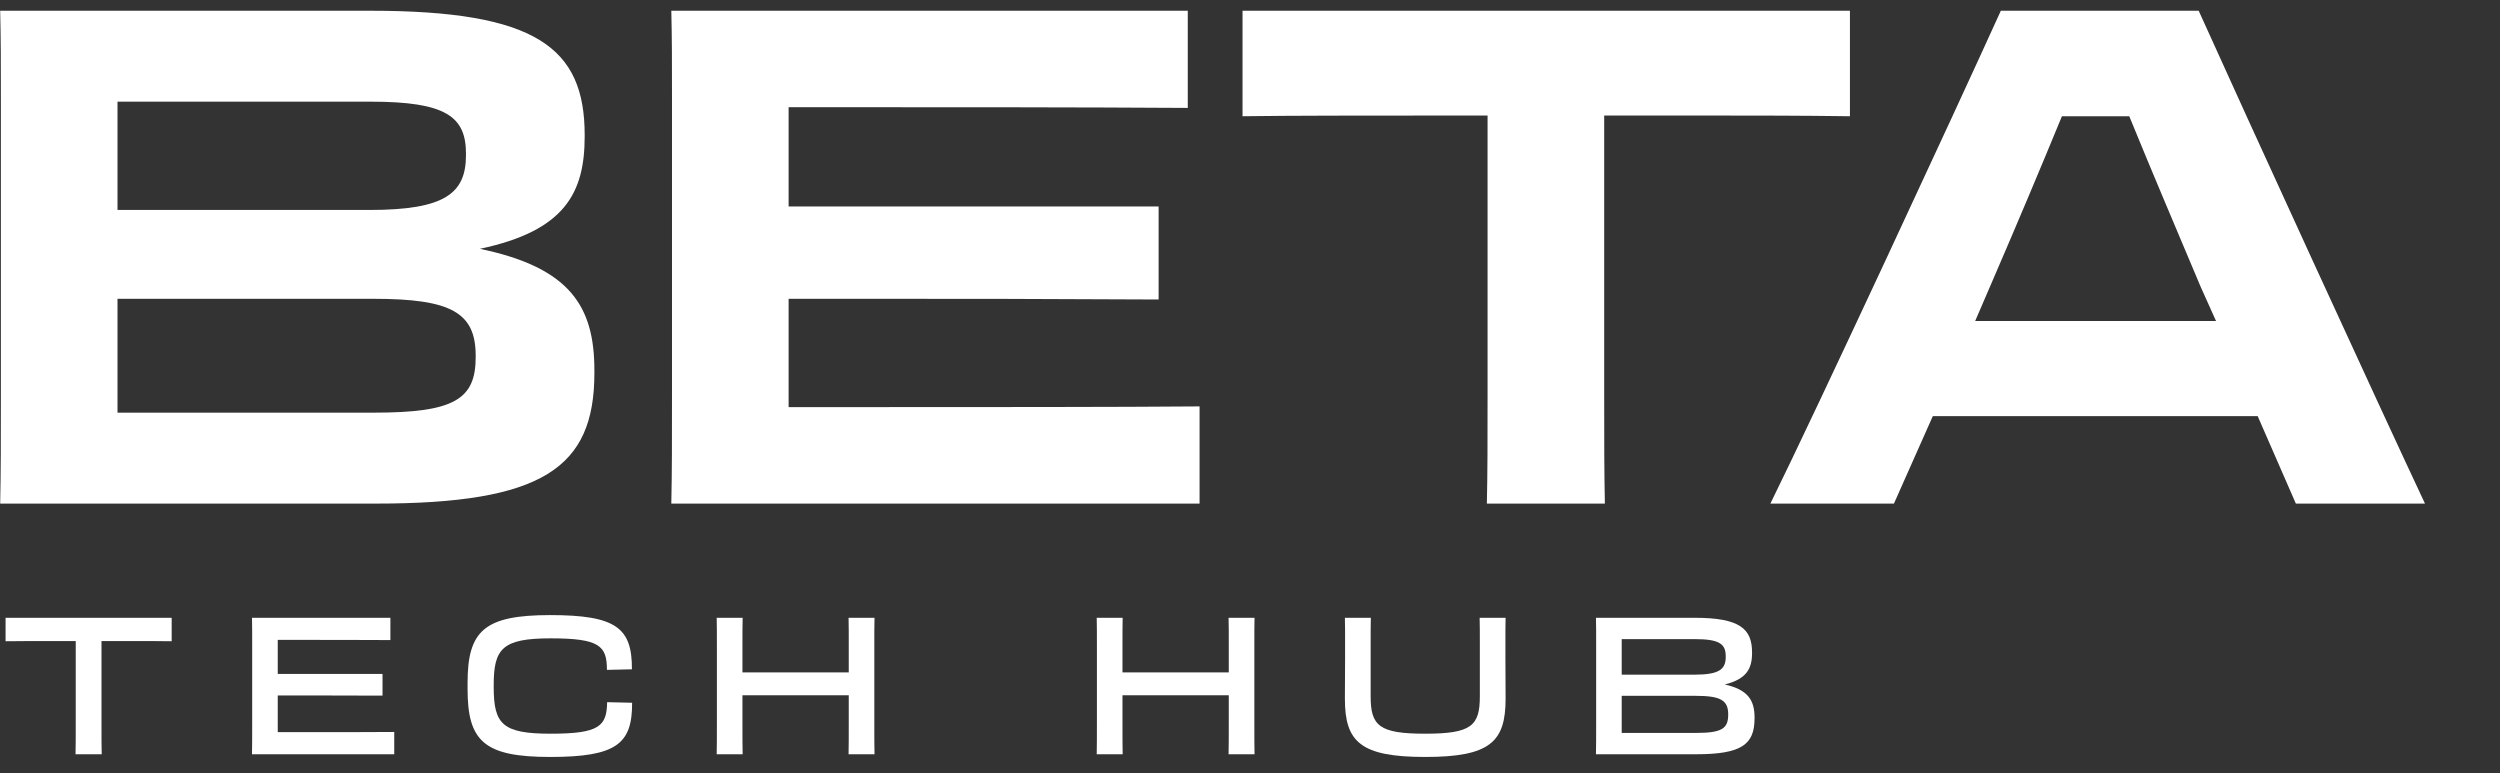
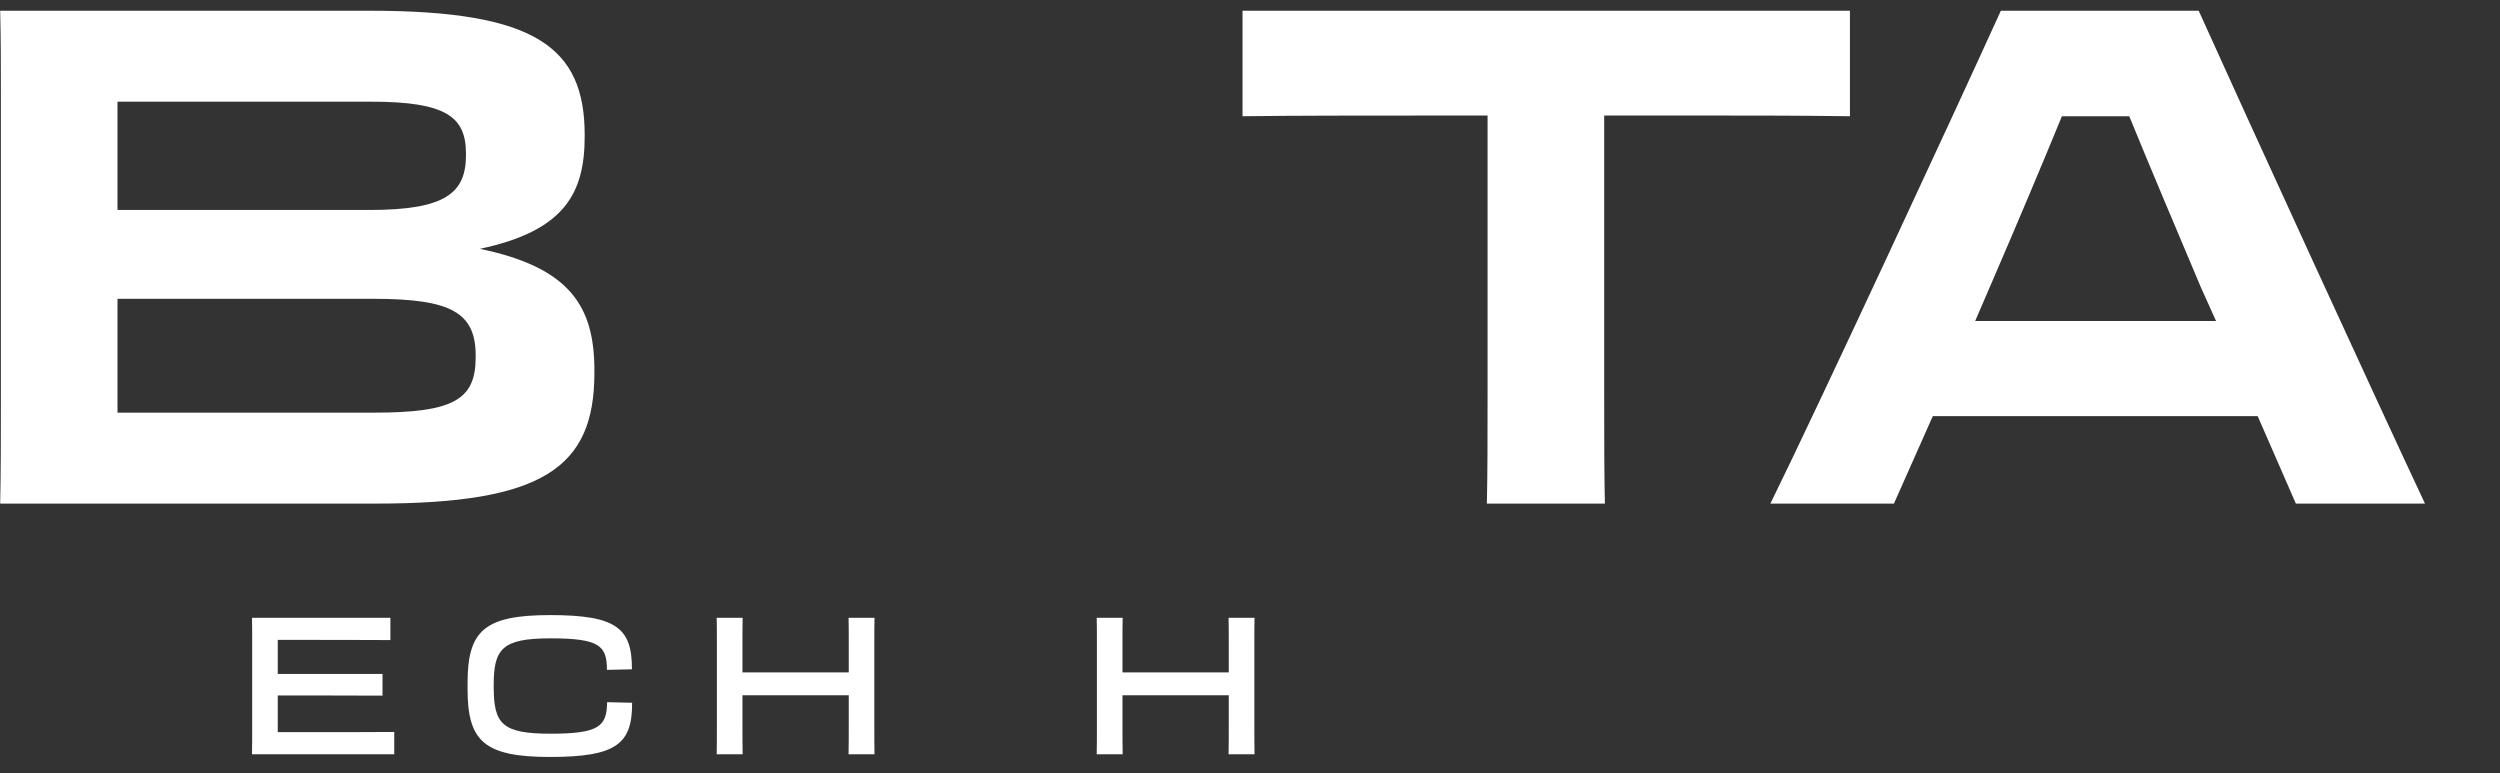
<svg xmlns="http://www.w3.org/2000/svg" width="139" height="43" viewBox="0 0 139 43" fill="none">
  <rect x="0" y="0" width="139" height="43" fill="#333333" stroke="none" />
  <path d="M111.247 0.597H122.247C124.871 6.425 132.359 22.751 134.829 28H127.65L125.527 23.137H107.464L105.303 28H98.433C101.019 22.751 108.584 6.463 111.247 0.597ZM110.784 15.61L109.819 17.849H123.212L122.362 15.958C121.012 12.754 119.584 9.396 118.387 6.463H114.643C113.485 9.281 112.135 12.484 110.784 15.61Z" fill="white" />
  <path d="M82.709 21.786V6.425H79.081C76.109 6.425 71.786 6.425 69.085 6.463V0.597H102.856V6.463C100.115 6.425 97.452 6.425 95.909 6.425H89.193V21.786C89.193 24.796 89.193 26.07 89.231 28H82.67C82.709 26.186 82.709 24.603 82.709 21.786Z" fill="white" />
-   <path d="M37.363 21.786V5.421C37.363 3.491 37.363 2.179 37.325 0.597H66.04V6C60.212 5.961 52.879 5.961 47.861 5.961H43.847V11.481H64.419V16.652C56.777 16.614 54.307 16.614 50.061 16.614H43.847V22.635H48.865C54.075 22.635 62.373 22.635 66.696 22.596V28H37.325C37.363 26.224 37.363 24.603 37.363 21.786Z" fill="white" />
  <path d="M0.049 21.786V5.421C0.049 3.491 0.049 2.179 0.01 0.597H20.582C29.806 0.597 32.508 2.642 32.508 7.505V7.582C32.508 10.709 31.427 12.832 26.68 13.835C31.698 14.877 33.048 17.038 33.048 20.589V20.744C33.048 26.031 30.154 28 20.891 28H0.01C0.049 26.224 0.049 24.603 0.049 21.786ZM20.621 5.653H6.533V11.674H20.543C24.75 11.674 25.908 10.747 25.908 8.625V8.547C25.908 6.502 24.828 5.653 20.621 5.653ZM20.775 16.614H6.533V22.944H20.775C25.252 22.944 26.448 22.21 26.448 19.856V19.779C26.448 17.386 25.098 16.614 20.775 16.614Z" fill="white" />
-   <path d="M88.746 40.216V35.717C88.746 35.161 88.746 34.819 88.735 34.349H94.218C96.73 34.349 97.414 34.958 97.414 36.273V36.315C97.414 37.181 97.104 37.758 95.896 38.057C97.189 38.346 97.553 38.934 97.553 39.896V39.938C97.553 41.392 96.837 41.937 94.293 41.937H88.735C88.746 41.424 88.746 41.018 88.746 40.216ZM94.229 35.535H90.167V37.512H94.197C95.575 37.512 95.95 37.224 95.95 36.529V36.486C95.95 35.802 95.597 35.535 94.229 35.535ZM94.282 38.688H90.167V40.751H94.282C95.725 40.751 96.088 40.516 96.088 39.735V39.714C96.088 38.934 95.661 38.688 94.282 38.688Z" fill="white" />
-   <path d="M83.711 34.349C83.701 34.712 83.701 35.161 83.701 35.738V36.55C83.701 37.127 83.711 37.876 83.711 38.848C83.711 41.242 82.856 42.087 79.244 42.087C75.631 42.087 74.776 41.242 74.776 38.848C74.776 37.876 74.787 37.127 74.787 36.55V35.717C74.787 35.161 74.787 34.712 74.776 34.349H76.219C76.208 34.733 76.208 35.204 76.208 35.717V38.72C76.208 40.355 76.679 40.794 79.244 40.794C81.809 40.794 82.279 40.355 82.279 38.72V35.727C82.279 35.204 82.279 34.733 82.268 34.349H83.711Z" fill="white" />
  <path d="M60.977 41.937C60.988 41.413 60.988 41.018 60.988 40.216V35.717C60.988 35.161 60.988 34.83 60.977 34.349H62.42C62.41 34.84 62.41 35.15 62.41 35.717V37.384H68.32V35.717C68.32 35.161 68.32 34.83 68.309 34.349H69.752C69.742 34.84 69.742 35.15 69.742 35.717V40.206C69.742 41.103 69.742 41.381 69.752 41.937H68.309C68.32 41.413 68.32 41.018 68.32 40.216V38.656H62.41V40.206C62.41 41.103 62.41 41.381 62.42 41.937H60.977Z" fill="white" />
  <path d="M39.848 41.937C39.859 41.413 39.859 41.018 39.859 40.216V35.717C39.859 35.161 39.859 34.83 39.848 34.349H41.291C41.28 34.84 41.28 35.15 41.28 35.717V37.384H47.191V35.717C47.191 35.161 47.191 34.83 47.18 34.349H48.623C48.612 34.84 48.612 35.15 48.612 35.717V40.206C48.612 41.103 48.612 41.381 48.623 41.937H47.18C47.191 41.413 47.191 41.018 47.191 40.216V38.656H41.28V40.206C41.28 41.103 41.28 41.381 41.291 41.937H39.848Z" fill="white" />
-   <path d="M30.592 42.087C26.916 42.087 25.997 41.211 25.997 38.314V37.972C25.997 35.076 26.916 34.199 30.592 34.199C34.28 34.199 35.145 34.926 35.135 37.213L33.745 37.245C33.745 35.909 33.339 35.492 30.614 35.492C27.92 35.492 27.45 36.07 27.45 38.09V38.197C27.45 40.27 27.931 40.794 30.625 40.794C33.339 40.794 33.735 40.366 33.756 39.041L35.145 39.073C35.156 41.349 34.291 42.087 30.592 42.087Z" fill="white" />
+   <path d="M30.592 42.087C26.916 42.087 25.997 41.211 25.997 38.314V37.972C25.997 35.076 26.916 34.199 30.592 34.199C34.28 34.199 35.145 34.926 35.135 37.213L33.745 37.245C33.745 35.909 33.339 35.492 30.614 35.492C27.92 35.492 27.45 36.07 27.45 38.09V38.197C27.45 40.27 27.931 40.794 30.625 40.794C33.339 40.794 33.735 40.366 33.756 39.041L35.145 39.073C35.156 41.349 34.291 42.087 30.592 42.087" fill="white" />
  <path d="M14.021 40.216V35.717C14.021 35.161 14.021 34.819 14.011 34.349H21.706V35.588C19.985 35.578 17.976 35.578 16.64 35.578H15.443V37.469H21.268V38.677C19.43 38.667 18.521 38.667 17.345 38.667H15.443V40.708H17.003C18.414 40.708 20.904 40.708 21.92 40.697V41.937H14.011C14.021 41.424 14.021 41.018 14.021 40.216Z" fill="white" />
-   <path d="M4.211 40.216V35.642H3.057C2.052 35.642 1.122 35.642 0.31 35.653V34.349H9.545V35.653C8.732 35.642 8.016 35.642 7.589 35.642H5.643V40.206C5.643 41.103 5.643 41.381 5.654 41.937H4.2C4.211 41.413 4.211 41.018 4.211 40.216Z" fill="white" />
</svg>